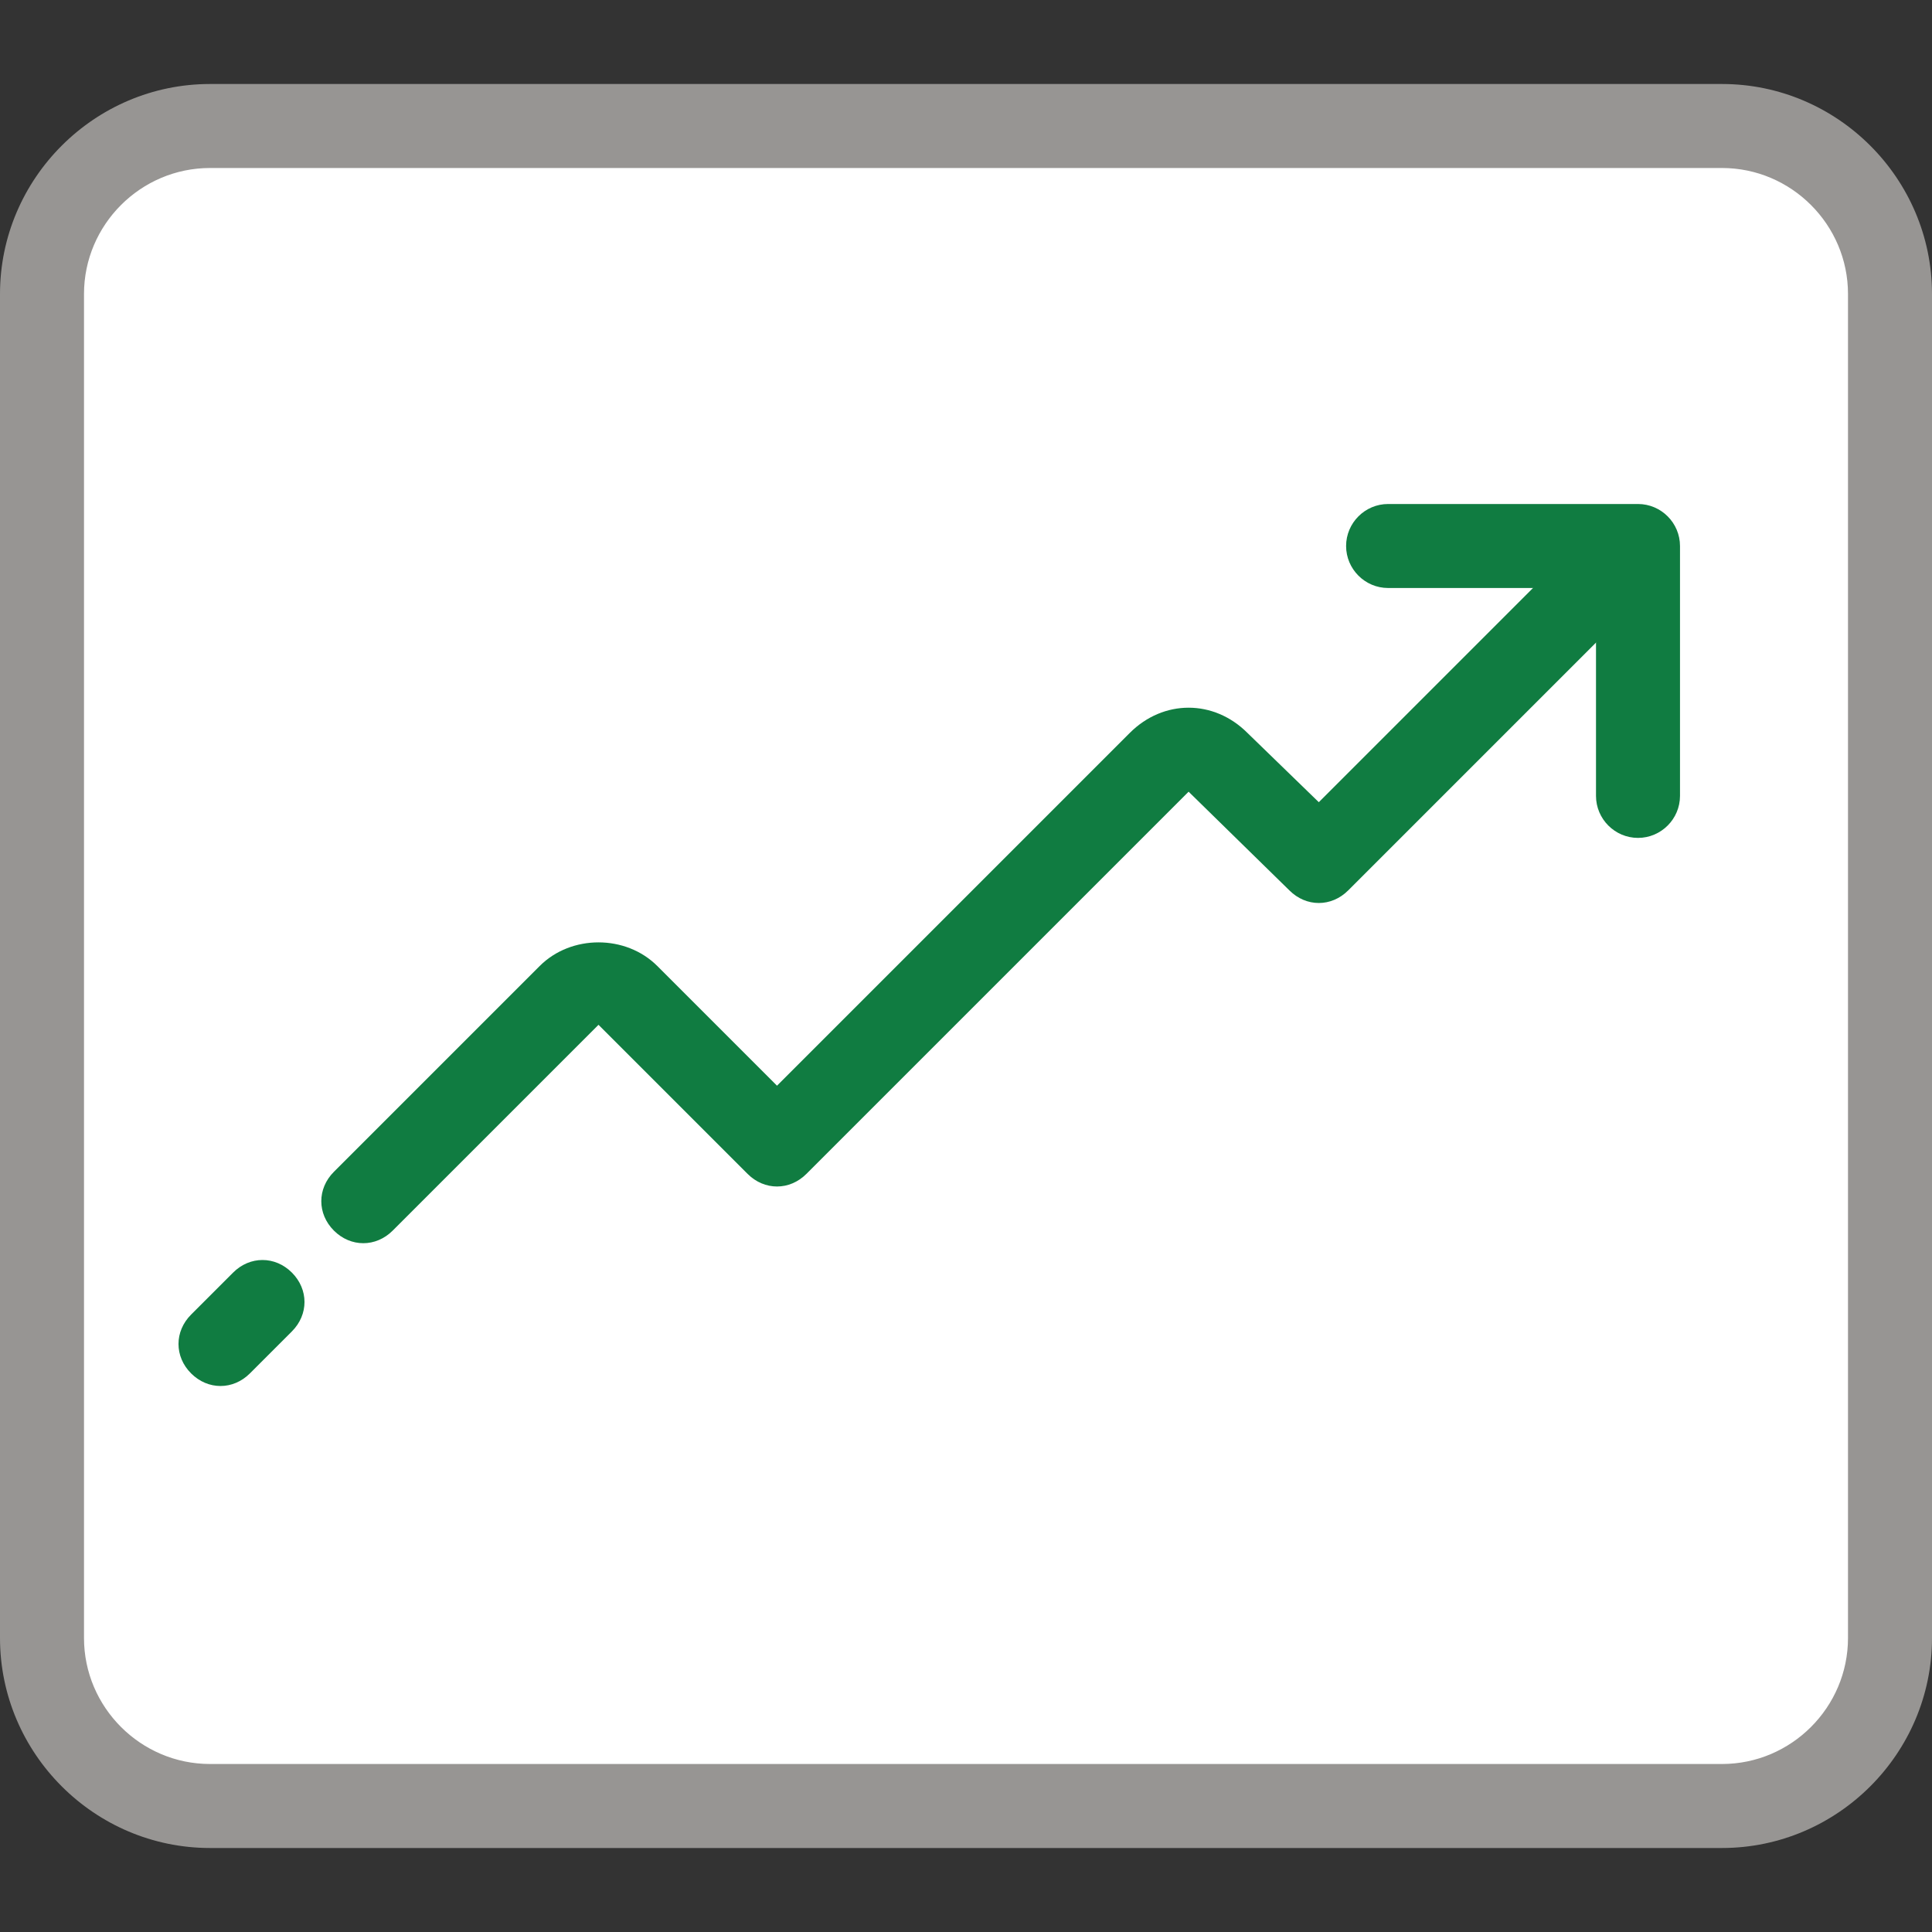
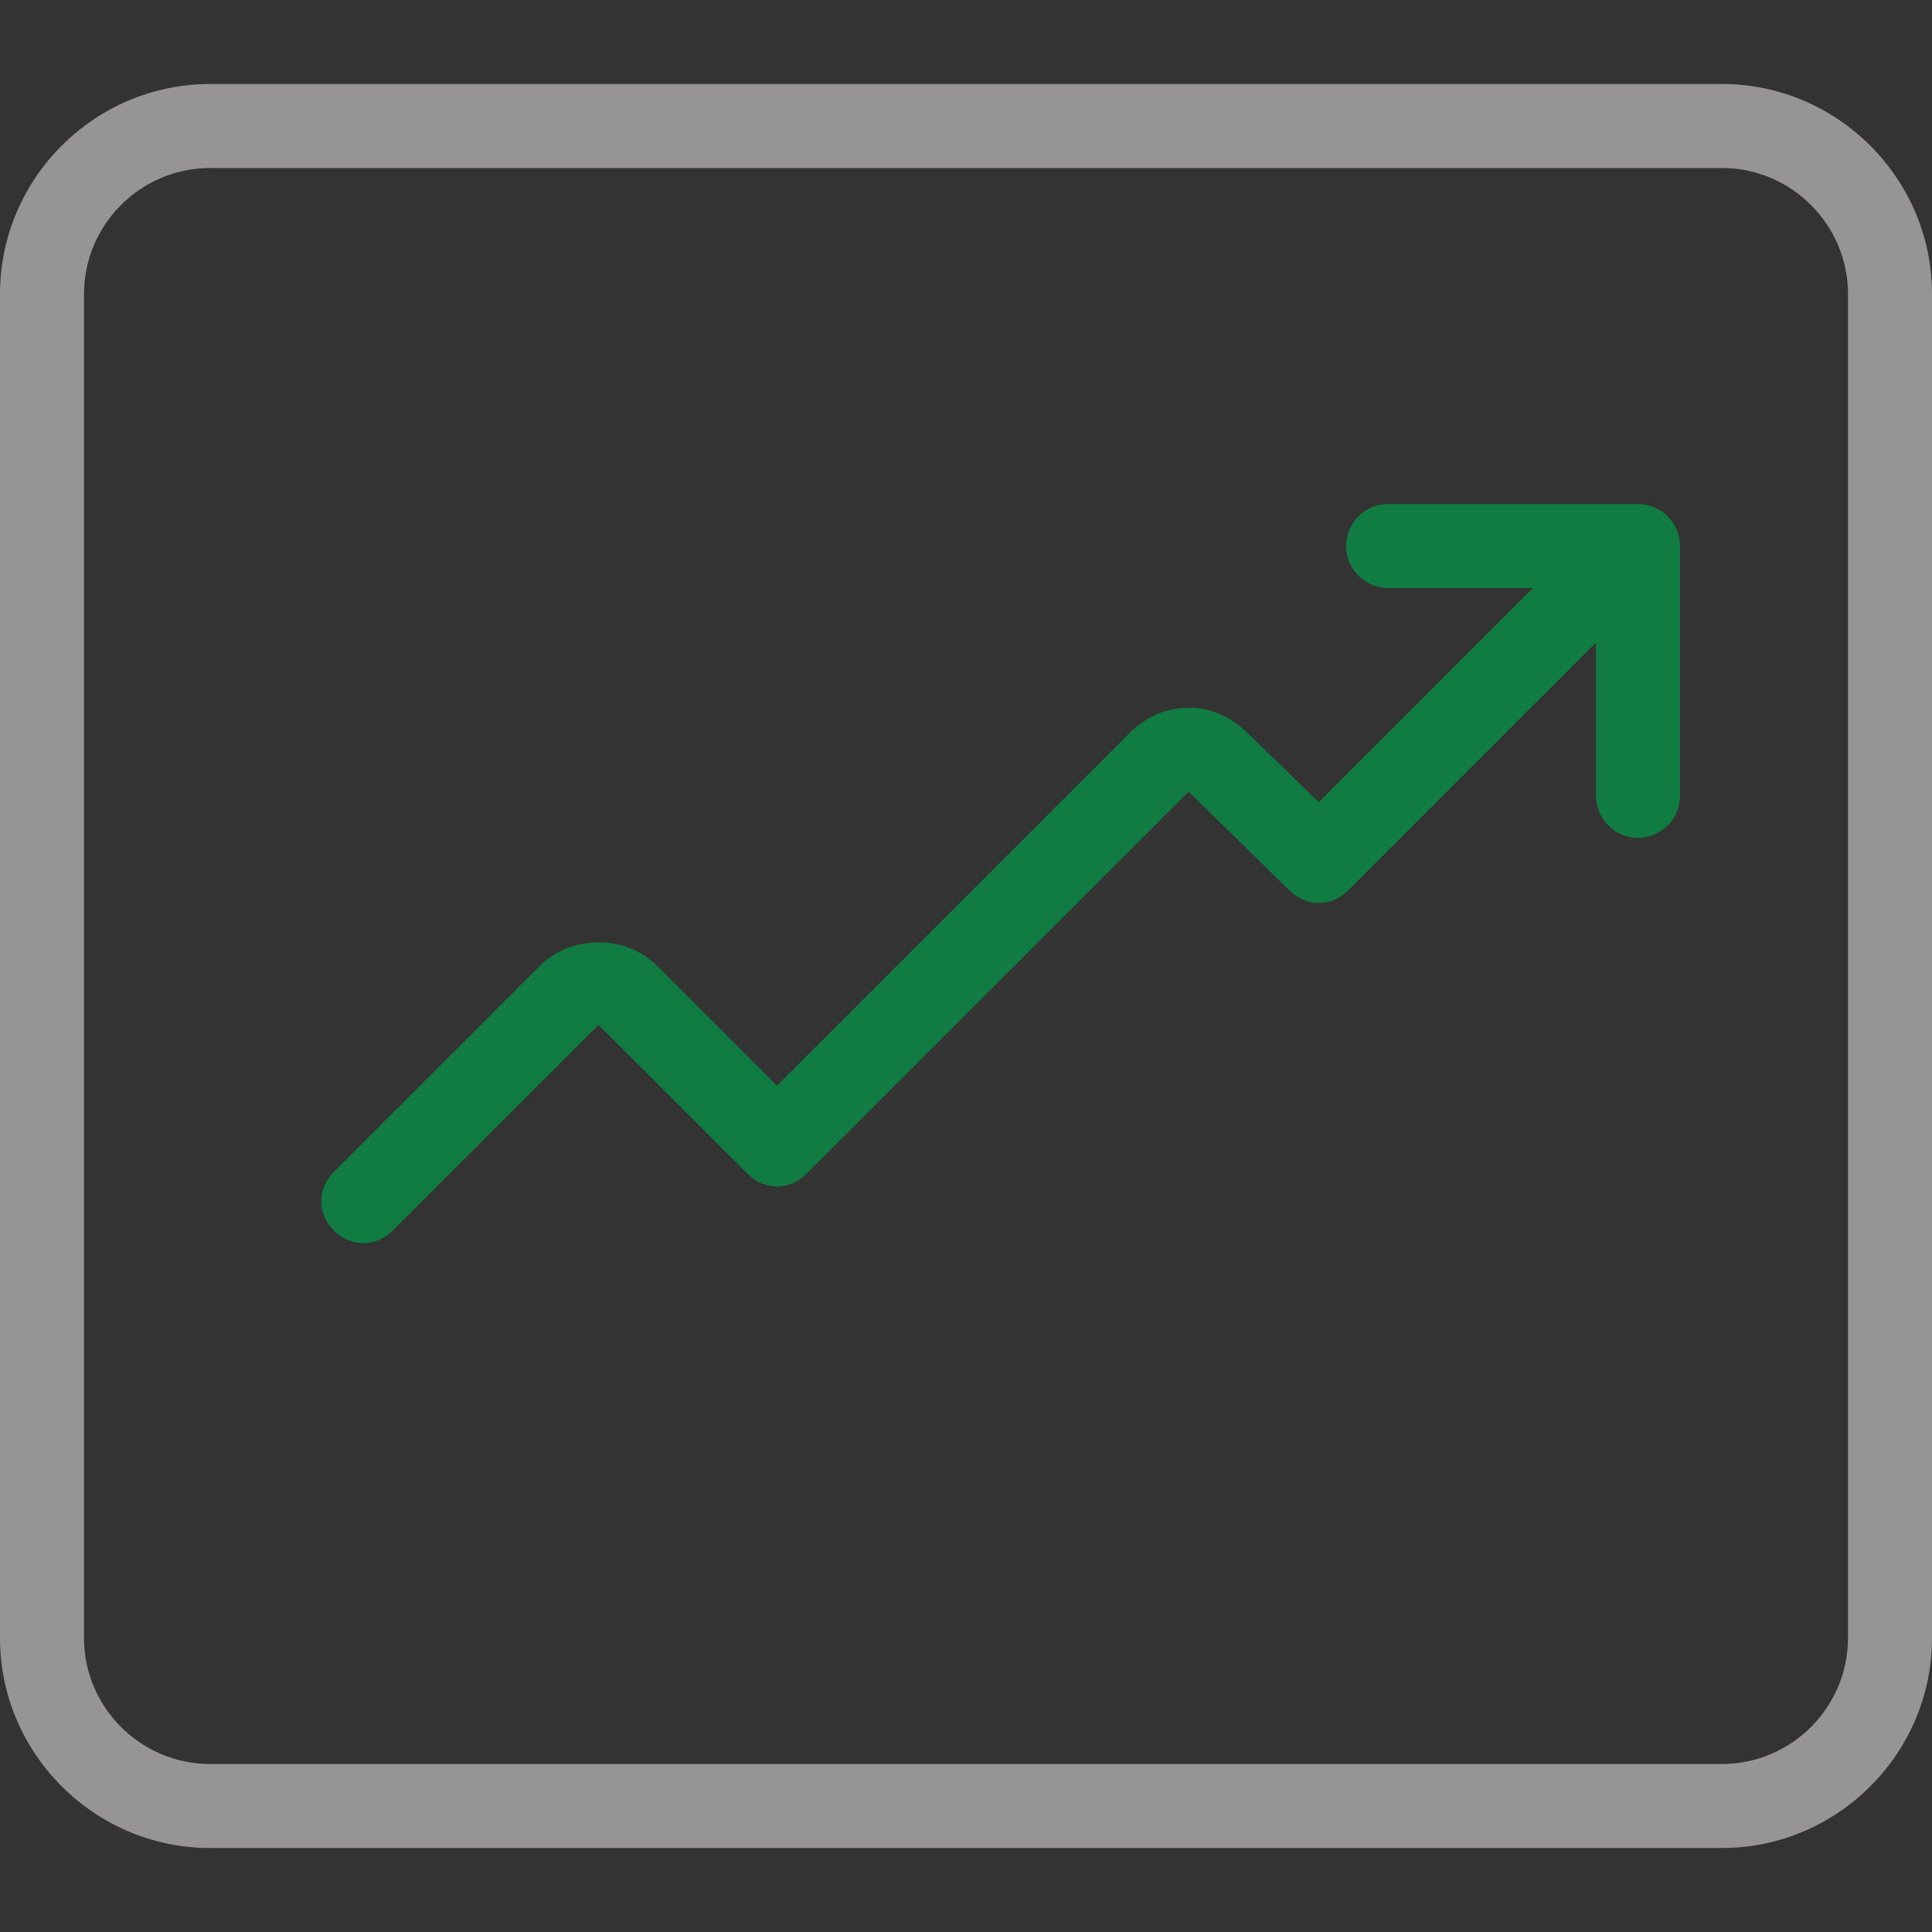
<svg xmlns="http://www.w3.org/2000/svg" version="1.1" id="Layer_1" x="0px" y="0px" viewBox="0 0 368 368" style="enable-background:new 0 0 368 368;" xml:space="preserve">
  <rect x="0" y="0" width="368" height="368" fill="#333333" stroke="none" />
-   <path style="fill:#FFFFFF;" d="M328,24c17.6,0,32,14.4,32,32v256c0,17.6-14.4,32-32,32H40c-17.6,0-32-14.4-32-32V56 c0-17.6,14.4-32,32-32H328z" />
  <path style="fill:#979593;" d="M328,352H40c-22,0-40-18-40-40V56c0-22,18-40,40-40h288c22,0,40,18,40,40v256C368,334,350,352,328,352z M40,32c-13.2,0-24,10.8-24,24v256c0,13.2,10.8,24,24,24h288c13.2,0,24-10.8,24-24V56c0-13.2-10.8-24-24-24H40z" />
  <g>
    <path style="fill:#107C41;" d="M312,159.6c-4.4,0-8-3.6-8-8V112h-39.6c-4.4,0-8-3.6-8-8s3.6-8,8-8H312c4.4,0,8,3.6,8,8v47.6C320,156,316.4,159.6,312,159.6z" />
-     <path style="fill:#107C41;" d="M42,264c-2,0-4-0.8-5.6-2.4c-3.2-3.2-3.2-8,0-11.2l8-8c3.2-3.2,8-3.2,11.2,0c3.2,3.2,3.2,8,0,11.2l-8,8C46,263.2,44,264,42,264z" />
    <path style="fill:#107C41;" d="M69.2,236.8c-2,0-4-0.8-5.6-2.4c-3.2-3.2-3.2-8,0-11.2l39.2-39.2c6-6,16.4-6,22.4,0l22.8,22.8l67.2-67.2c6.4-6.4,16-6.4,22.4,0l13.6,13.2l48-48c3.2-3.2,8-3.2,11.2,0s3.2,8,0,11.2l-53.6,53.6c-3.2,3.2-8,3.2-11.2,0l-19.2-18.8l-72.8,72.8c-3.2,3.2-8,3.2-11.2,0L114,195.2l-39.2,39.2C73.2,236,71.2,236.8,69.2,236.8z" />
  </g>
</svg>